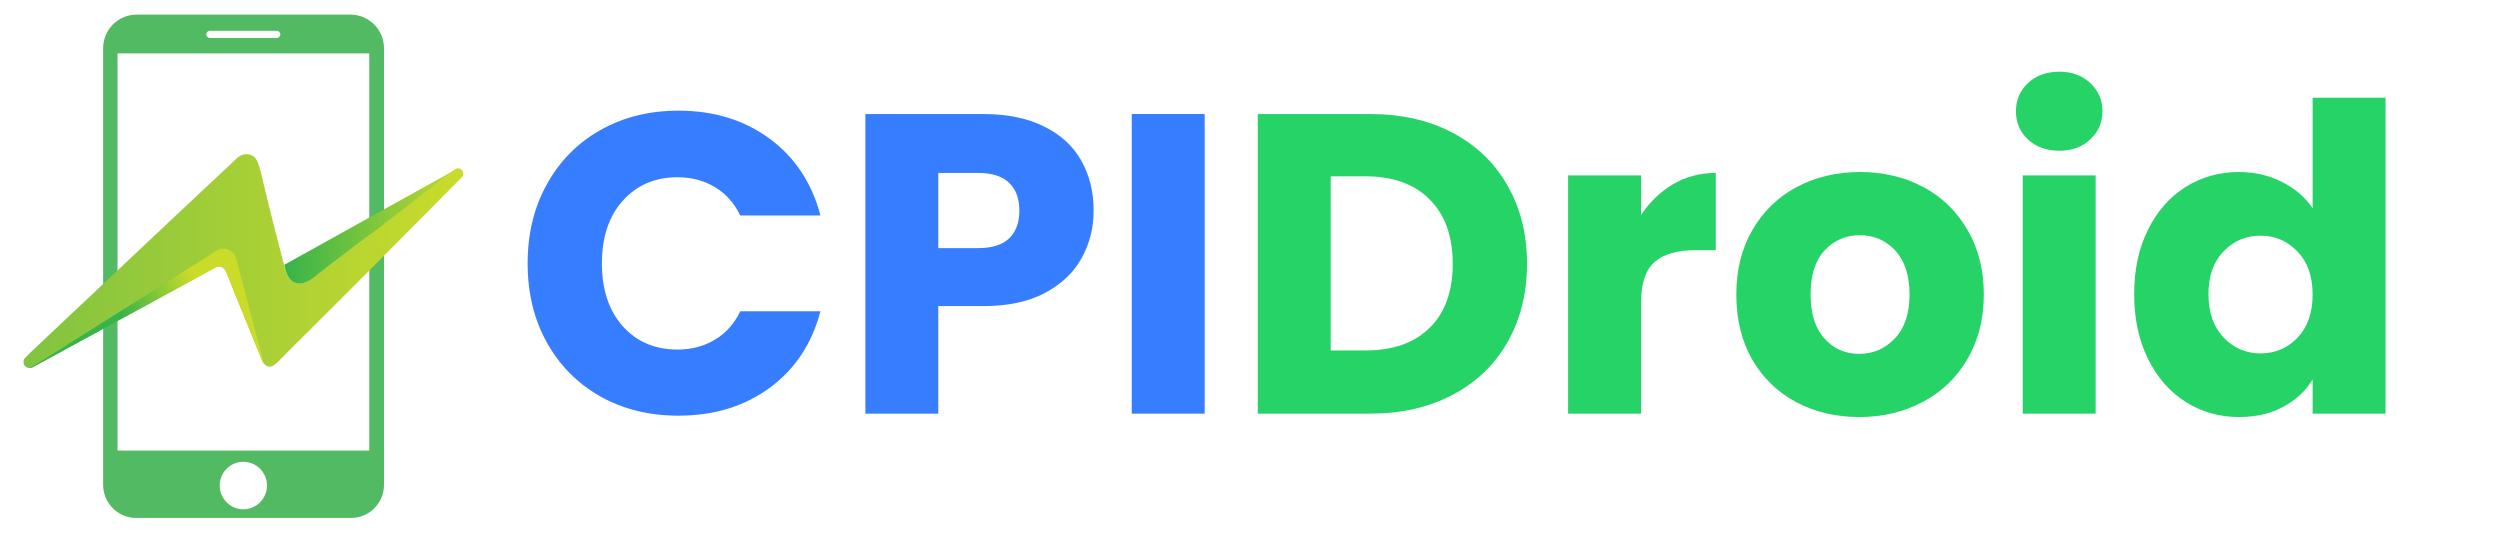
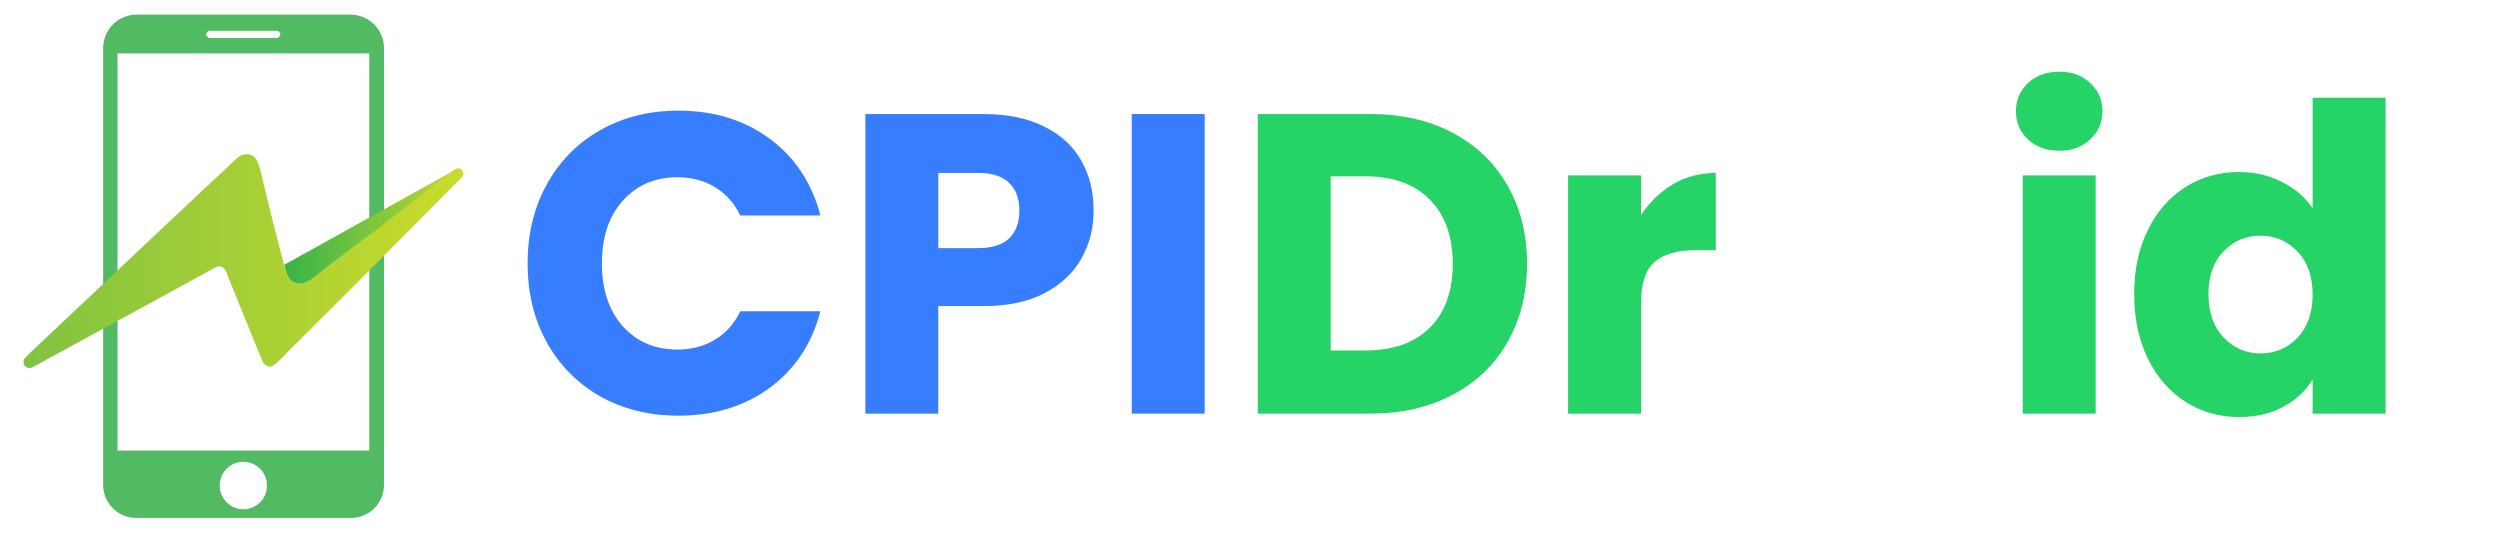
<svg xmlns="http://www.w3.org/2000/svg" width="230" zoomAndPan="magnify" viewBox="0 0 172.5 37.5" height="50" preserveAspectRatio="xMidYMid meet" version="1.0">
  <defs>
    <g />
    <clipPath id="409872fded">
      <path d="M 7 1 L 27 1 L 27 35.766 L 7 35.766 Z M 7 1 " clip-rule="nonzero" />
    </clipPath>
    <clipPath id="94ba04376e">
      <path d="M 1.629 10 L 31.973 10 L 31.973 26 L 1.629 26 Z M 1.629 10 " clip-rule="nonzero" />
    </clipPath>
    <clipPath id="fd9e97a697">
      <path d="M 31.855 12.242 L 25.148 19 C 25.148 19 20.402 23.75 19.836 24.301 C 19.266 24.859 18.941 25.305 18.617 25.297 C 18.43 25.297 18.293 25.184 18.219 25.098 C 18.16 25.035 18.133 24.984 18.133 24.984 C 18.133 24.984 15.84 19.371 15.664 18.898 C 15.496 18.371 15.137 18.305 14.891 18.441 C 14.648 18.566 12.918 19.52 12.918 19.52 L 2.234 25.348 C 2.184 25.375 2.133 25.387 2.078 25.395 C 2.062 25.395 2.051 25.395 2.035 25.395 C 1.812 25.395 1.621 25.211 1.621 24.98 C 1.621 24.895 1.637 24.816 1.684 24.754 C 1.727 24.688 2.219 24.211 2.219 24.211 L 11.996 14.996 L 16.27 10.992 C 16.27 10.992 16.664 10.527 17.211 10.66 C 17.762 10.801 17.852 11.227 18.266 13.004 C 18.582 14.352 19.266 16.992 19.594 18.258 C 19.594 18.266 19.602 18.277 19.602 18.285 C 19.602 18.285 19.695 18.891 19.969 19.23 C 20.242 19.57 20.824 19.781 21.695 19.074 C 22.879 18.121 26.539 15.398 26.539 15.398 L 31.301 11.754 L 31.383 11.691 C 31.445 11.641 31.523 11.613 31.609 11.613 C 31.805 11.613 31.961 11.77 31.961 11.965 C 31.973 12.086 31.926 12.18 31.855 12.242 Z M 31.855 12.242 " clip-rule="nonzero" />
    </clipPath>
    <linearGradient x1="-0" gradientTransform="matrix(0.07, 0, 0, 0.071, 1.628, 1.008)" y1="240.941" x2="431.7" gradientUnits="userSpaceOnUse" y2="240.941" id="e1d68934c3">
      <stop stop-opacity="1" stop-color="rgb(50.6%, 76.5%, 25.499%)" offset="0" />
      <stop stop-opacity="1" stop-color="rgb(50.713%, 76.537%, 25.465%)" offset="0.008" />
      <stop stop-opacity="1" stop-color="rgb(50.938%, 76.61%, 25.398%)" offset="0.016" />
      <stop stop-opacity="1" stop-color="rgb(51.166%, 76.683%, 25.331%)" offset="0.023" />
      <stop stop-opacity="1" stop-color="rgb(51.392%, 76.756%, 25.264%)" offset="0.031" />
      <stop stop-opacity="1" stop-color="rgb(51.619%, 76.83%, 25.197%)" offset="0.039" />
      <stop stop-opacity="1" stop-color="rgb(51.845%, 76.903%, 25.13%)" offset="0.047" />
      <stop stop-opacity="1" stop-color="rgb(52.072%, 76.976%, 25.063%)" offset="0.055" />
      <stop stop-opacity="1" stop-color="rgb(52.298%, 77.049%, 24.995%)" offset="0.062" />
      <stop stop-opacity="1" stop-color="rgb(52.525%, 77.124%, 24.928%)" offset="0.07" />
      <stop stop-opacity="1" stop-color="rgb(52.751%, 77.197%, 24.861%)" offset="0.078" />
      <stop stop-opacity="1" stop-color="rgb(52.979%, 77.271%, 24.794%)" offset="0.086" />
      <stop stop-opacity="1" stop-color="rgb(53.204%, 77.344%, 24.727%)" offset="0.094" />
      <stop stop-opacity="1" stop-color="rgb(53.432%, 77.417%, 24.66%)" offset="0.102" />
      <stop stop-opacity="1" stop-color="rgb(53.658%, 77.49%, 24.593%)" offset="0.109" />
      <stop stop-opacity="1" stop-color="rgb(53.883%, 77.563%, 24.525%)" offset="0.117" />
      <stop stop-opacity="1" stop-color="rgb(54.111%, 77.637%, 24.458%)" offset="0.125" />
      <stop stop-opacity="1" stop-color="rgb(54.337%, 77.711%, 24.391%)" offset="0.133" />
      <stop stop-opacity="1" stop-color="rgb(54.564%, 77.785%, 24.324%)" offset="0.141" />
      <stop stop-opacity="1" stop-color="rgb(54.79%, 77.858%, 24.257%)" offset="0.148" />
      <stop stop-opacity="1" stop-color="rgb(55.017%, 77.931%, 24.19%)" offset="0.156" />
      <stop stop-opacity="1" stop-color="rgb(55.243%, 78.004%, 24.121%)" offset="0.164" />
      <stop stop-opacity="1" stop-color="rgb(55.47%, 78.078%, 24.054%)" offset="0.172" />
      <stop stop-opacity="1" stop-color="rgb(55.696%, 78.151%, 23.987%)" offset="0.18" />
      <stop stop-opacity="1" stop-color="rgb(55.923%, 78.226%, 23.92%)" offset="0.188" />
      <stop stop-opacity="1" stop-color="rgb(56.149%, 78.299%, 23.853%)" offset="0.195" />
      <stop stop-opacity="1" stop-color="rgb(56.377%, 78.372%, 23.785%)" offset="0.203" />
      <stop stop-opacity="1" stop-color="rgb(56.602%, 78.445%, 23.718%)" offset="0.211" />
      <stop stop-opacity="1" stop-color="rgb(56.83%, 78.519%, 23.651%)" offset="0.219" />
      <stop stop-opacity="1" stop-color="rgb(57.056%, 78.592%, 23.584%)" offset="0.227" />
      <stop stop-opacity="1" stop-color="rgb(57.283%, 78.665%, 23.517%)" offset="0.234" />
      <stop stop-opacity="1" stop-color="rgb(57.509%, 78.738%, 23.45%)" offset="0.242" />
      <stop stop-opacity="1" stop-color="rgb(57.736%, 78.813%, 23.383%)" offset="0.25" />
      <stop stop-opacity="1" stop-color="rgb(57.962%, 78.886%, 23.315%)" offset="0.258" />
      <stop stop-opacity="1" stop-color="rgb(58.189%, 78.96%, 23.248%)" offset="0.266" />
      <stop stop-opacity="1" stop-color="rgb(58.415%, 79.033%, 23.181%)" offset="0.273" />
      <stop stop-opacity="1" stop-color="rgb(58.643%, 79.106%, 23.114%)" offset="0.281" />
      <stop stop-opacity="1" stop-color="rgb(58.868%, 79.179%, 23.047%)" offset="0.289" />
      <stop stop-opacity="1" stop-color="rgb(59.096%, 79.253%, 22.98%)" offset="0.297" />
      <stop stop-opacity="1" stop-color="rgb(59.322%, 79.326%, 22.913%)" offset="0.305" />
      <stop stop-opacity="1" stop-color="rgb(59.549%, 79.401%, 22.845%)" offset="0.312" />
      <stop stop-opacity="1" stop-color="rgb(59.775%, 79.474%, 22.778%)" offset="0.32" />
      <stop stop-opacity="1" stop-color="rgb(60.002%, 79.547%, 22.711%)" offset="0.328" />
      <stop stop-opacity="1" stop-color="rgb(60.228%, 79.62%, 22.644%)" offset="0.336" />
      <stop stop-opacity="1" stop-color="rgb(60.455%, 79.694%, 22.577%)" offset="0.344" />
      <stop stop-opacity="1" stop-color="rgb(60.681%, 79.767%, 22.51%)" offset="0.352" />
      <stop stop-opacity="1" stop-color="rgb(60.907%, 79.84%, 22.443%)" offset="0.359" />
      <stop stop-opacity="1" stop-color="rgb(61.134%, 79.913%, 22.375%)" offset="0.367" />
      <stop stop-opacity="1" stop-color="rgb(61.36%, 79.988%, 22.308%)" offset="0.375" />
      <stop stop-opacity="1" stop-color="rgb(61.588%, 80.061%, 22.241%)" offset="0.383" />
      <stop stop-opacity="1" stop-color="rgb(61.813%, 80.135%, 22.174%)" offset="0.391" />
      <stop stop-opacity="1" stop-color="rgb(62.041%, 80.208%, 22.105%)" offset="0.398" />
      <stop stop-opacity="1" stop-color="rgb(62.267%, 80.281%, 22.038%)" offset="0.406" />
      <stop stop-opacity="1" stop-color="rgb(62.494%, 80.354%, 21.971%)" offset="0.414" />
      <stop stop-opacity="1" stop-color="rgb(62.72%, 80.428%, 21.904%)" offset="0.422" />
      <stop stop-opacity="1" stop-color="rgb(62.947%, 80.502%, 21.837%)" offset="0.43" />
      <stop stop-opacity="1" stop-color="rgb(63.173%, 80.576%, 21.77%)" offset="0.438" />
      <stop stop-opacity="1" stop-color="rgb(63.4%, 80.649%, 21.703%)" offset="0.445" />
      <stop stop-opacity="1" stop-color="rgb(63.626%, 80.722%, 21.635%)" offset="0.453" />
      <stop stop-opacity="1" stop-color="rgb(63.853%, 80.795%, 21.568%)" offset="0.461" />
      <stop stop-opacity="1" stop-color="rgb(64.079%, 80.869%, 21.501%)" offset="0.469" />
      <stop stop-opacity="1" stop-color="rgb(64.307%, 80.942%, 21.434%)" offset="0.477" />
      <stop stop-opacity="1" stop-color="rgb(64.532%, 81.015%, 21.367%)" offset="0.484" />
      <stop stop-opacity="1" stop-color="rgb(64.76%, 81.09%, 21.3%)" offset="0.492" />
      <stop stop-opacity="1" stop-color="rgb(64.986%, 81.163%, 21.233%)" offset="0.5" />
      <stop stop-opacity="1" stop-color="rgb(65.213%, 81.236%, 21.165%)" offset="0.508" />
      <stop stop-opacity="1" stop-color="rgb(65.439%, 81.31%, 21.098%)" offset="0.516" />
      <stop stop-opacity="1" stop-color="rgb(65.666%, 81.383%, 21.031%)" offset="0.523" />
      <stop stop-opacity="1" stop-color="rgb(65.892%, 81.456%, 20.964%)" offset="0.531" />
      <stop stop-opacity="1" stop-color="rgb(66.119%, 81.529%, 20.897%)" offset="0.539" />
      <stop stop-opacity="1" stop-color="rgb(66.345%, 81.602%, 20.83%)" offset="0.547" />
      <stop stop-opacity="1" stop-color="rgb(66.573%, 81.677%, 20.763%)" offset="0.555" />
      <stop stop-opacity="1" stop-color="rgb(66.798%, 81.75%, 20.695%)" offset="0.562" />
      <stop stop-opacity="1" stop-color="rgb(67.026%, 81.824%, 20.628%)" offset="0.57" />
      <stop stop-opacity="1" stop-color="rgb(67.252%, 81.897%, 20.561%)" offset="0.578" />
      <stop stop-opacity="1" stop-color="rgb(67.477%, 81.97%, 20.494%)" offset="0.586" />
      <stop stop-opacity="1" stop-color="rgb(67.705%, 82.043%, 20.427%)" offset="0.594" />
      <stop stop-opacity="1" stop-color="rgb(67.931%, 82.117%, 20.36%)" offset="0.602" />
      <stop stop-opacity="1" stop-color="rgb(68.158%, 82.19%, 20.293%)" offset="0.609" />
      <stop stop-opacity="1" stop-color="rgb(68.384%, 82.265%, 20.226%)" offset="0.617" />
      <stop stop-opacity="1" stop-color="rgb(68.611%, 82.338%, 20.158%)" offset="0.625" />
      <stop stop-opacity="1" stop-color="rgb(68.837%, 82.411%, 20.091%)" offset="0.633" />
      <stop stop-opacity="1" stop-color="rgb(69.064%, 82.484%, 20.023%)" offset="0.641" />
      <stop stop-opacity="1" stop-color="rgb(69.29%, 82.558%, 19.955%)" offset="0.648" />
      <stop stop-opacity="1" stop-color="rgb(69.518%, 82.631%, 19.888%)" offset="0.656" />
      <stop stop-opacity="1" stop-color="rgb(69.743%, 82.704%, 19.821%)" offset="0.664" />
      <stop stop-opacity="1" stop-color="rgb(69.971%, 82.779%, 19.754%)" offset="0.672" />
      <stop stop-opacity="1" stop-color="rgb(70.197%, 82.852%, 19.687%)" offset="0.68" />
      <stop stop-opacity="1" stop-color="rgb(70.424%, 82.925%, 19.62%)" offset="0.688" />
      <stop stop-opacity="1" stop-color="rgb(70.65%, 82.999%, 19.553%)" offset="0.695" />
      <stop stop-opacity="1" stop-color="rgb(70.877%, 83.072%, 19.485%)" offset="0.703" />
      <stop stop-opacity="1" stop-color="rgb(71.103%, 83.145%, 19.418%)" offset="0.711" />
      <stop stop-opacity="1" stop-color="rgb(71.33%, 83.218%, 19.351%)" offset="0.719" />
      <stop stop-opacity="1" stop-color="rgb(71.556%, 83.292%, 19.284%)" offset="0.727" />
      <stop stop-opacity="1" stop-color="rgb(71.783%, 83.366%, 19.217%)" offset="0.734" />
      <stop stop-opacity="1" stop-color="rgb(72.009%, 83.44%, 19.15%)" offset="0.742" />
      <stop stop-opacity="1" stop-color="rgb(72.237%, 83.513%, 19.083%)" offset="0.75" />
      <stop stop-opacity="1" stop-color="rgb(72.462%, 83.586%, 19.016%)" offset="0.758" />
      <stop stop-opacity="1" stop-color="rgb(72.69%, 83.659%, 18.948%)" offset="0.766" />
      <stop stop-opacity="1" stop-color="rgb(72.916%, 83.733%, 18.881%)" offset="0.773" />
      <stop stop-opacity="1" stop-color="rgb(73.143%, 83.806%, 18.814%)" offset="0.781" />
      <stop stop-opacity="1" stop-color="rgb(73.369%, 83.879%, 18.747%)" offset="0.789" />
      <stop stop-opacity="1" stop-color="rgb(73.596%, 83.954%, 18.68%)" offset="0.797" />
      <stop stop-opacity="1" stop-color="rgb(73.822%, 84.027%, 18.613%)" offset="0.805" />
      <stop stop-opacity="1" stop-color="rgb(74.049%, 84.1%, 18.546%)" offset="0.812" />
      <stop stop-opacity="1" stop-color="rgb(74.275%, 84.174%, 18.478%)" offset="0.82" />
      <stop stop-opacity="1" stop-color="rgb(74.501%, 84.247%, 18.411%)" offset="0.828" />
      <stop stop-opacity="1" stop-color="rgb(74.728%, 84.32%, 18.344%)" offset="0.836" />
      <stop stop-opacity="1" stop-color="rgb(74.954%, 84.393%, 18.277%)" offset="0.844" />
      <stop stop-opacity="1" stop-color="rgb(75.182%, 84.467%, 18.21%)" offset="0.852" />
      <stop stop-opacity="1" stop-color="rgb(75.407%, 84.541%, 18.143%)" offset="0.859" />
      <stop stop-opacity="1" stop-color="rgb(75.635%, 84.615%, 18.076%)" offset="0.867" />
      <stop stop-opacity="1" stop-color="rgb(75.861%, 84.688%, 18.007%)" offset="0.875" />
      <stop stop-opacity="1" stop-color="rgb(76.088%, 84.761%, 17.94%)" offset="0.883" />
      <stop stop-opacity="1" stop-color="rgb(76.314%, 84.834%, 17.873%)" offset="0.891" />
      <stop stop-opacity="1" stop-color="rgb(76.541%, 84.908%, 17.805%)" offset="0.898" />
      <stop stop-opacity="1" stop-color="rgb(76.767%, 84.981%, 17.738%)" offset="0.906" />
      <stop stop-opacity="1" stop-color="rgb(76.994%, 85.056%, 17.671%)" offset="0.914" />
      <stop stop-opacity="1" stop-color="rgb(77.22%, 85.129%, 17.604%)" offset="0.922" />
      <stop stop-opacity="1" stop-color="rgb(77.448%, 85.202%, 17.537%)" offset="0.93" />
      <stop stop-opacity="1" stop-color="rgb(77.673%, 85.275%, 17.47%)" offset="0.938" />
      <stop stop-opacity="1" stop-color="rgb(77.901%, 85.349%, 17.403%)" offset="0.945" />
      <stop stop-opacity="1" stop-color="rgb(78.127%, 85.422%, 17.336%)" offset="0.953" />
      <stop stop-opacity="1" stop-color="rgb(78.354%, 85.495%, 17.268%)" offset="0.961" />
      <stop stop-opacity="1" stop-color="rgb(78.58%, 85.568%, 17.201%)" offset="0.969" />
      <stop stop-opacity="1" stop-color="rgb(78.807%, 85.643%, 17.134%)" offset="0.977" />
      <stop stop-opacity="1" stop-color="rgb(79.033%, 85.716%, 17.067%)" offset="0.984" />
      <stop stop-opacity="1" stop-color="rgb(79.26%, 85.789%, 17%)" offset="0.992" />
      <stop stop-opacity="1" stop-color="rgb(79.486%, 85.863%, 16.933%)" offset="1" />
    </linearGradient>
    <clipPath id="d5bab31e44">
      <path d="M 19 11 L 31.973 11 L 31.973 20 L 19 20 Z M 19 11 " clip-rule="nonzero" />
    </clipPath>
    <clipPath id="18cf12af93">
      <path d="M 31.312 11.77 L 26.562 15.41 C 26.562 15.41 22.898 18.129 21.719 19.09 C 20.848 19.797 20.262 19.578 19.988 19.246 C 19.715 18.914 19.625 18.301 19.625 18.301 C 19.625 18.293 19.617 18.277 19.617 18.27 Z M 31.312 11.77 " clip-rule="nonzero" />
    </clipPath>
    <linearGradient x1="255.9" gradientTransform="matrix(0.07, 0, 0, 0.071, 1.628, 1.008)" y1="207.495" x2="422.3" gradientUnits="userSpaceOnUse" y2="207.495" id="6817302ade">
      <stop stop-opacity="1" stop-color="rgb(21.243%, 70.212%, 28.99%)" offset="0" />
      <stop stop-opacity="1" stop-color="rgb(21.451%, 70.267%, 28.951%)" offset="0.004" />
      <stop stop-opacity="1" stop-color="rgb(21.66%, 70.322%, 28.911%)" offset="0.008" />
      <stop stop-opacity="1" stop-color="rgb(21.867%, 70.377%, 28.871%)" offset="0.012" />
      <stop stop-opacity="1" stop-color="rgb(22.076%, 70.432%, 28.831%)" offset="0.016" />
      <stop stop-opacity="1" stop-color="rgb(22.284%, 70.486%, 28.792%)" offset="0.02" />
      <stop stop-opacity="1" stop-color="rgb(22.491%, 70.541%, 28.752%)" offset="0.023" />
      <stop stop-opacity="1" stop-color="rgb(22.699%, 70.596%, 28.712%)" offset="0.027" />
      <stop stop-opacity="1" stop-color="rgb(22.908%, 70.651%, 28.673%)" offset="0.031" />
      <stop stop-opacity="1" stop-color="rgb(23.116%, 70.706%, 28.632%)" offset="0.035" />
      <stop stop-opacity="1" stop-color="rgb(23.325%, 70.761%, 28.592%)" offset="0.039" />
      <stop stop-opacity="1" stop-color="rgb(23.532%, 70.816%, 28.552%)" offset="0.043" />
      <stop stop-opacity="1" stop-color="rgb(23.74%, 70.871%, 28.513%)" offset="0.047" />
      <stop stop-opacity="1" stop-color="rgb(23.947%, 70.926%, 28.473%)" offset="0.051" />
      <stop stop-opacity="1" stop-color="rgb(24.156%, 70.981%, 28.433%)" offset="0.055" />
      <stop stop-opacity="1" stop-color="rgb(24.364%, 71.036%, 28.394%)" offset="0.059" />
      <stop stop-opacity="1" stop-color="rgb(24.573%, 71.092%, 28.354%)" offset="0.062" />
      <stop stop-opacity="1" stop-color="rgb(24.78%, 71.147%, 28.314%)" offset="0.066" />
      <stop stop-opacity="1" stop-color="rgb(24.988%, 71.202%, 28.275%)" offset="0.07" />
      <stop stop-opacity="1" stop-color="rgb(25.195%, 71.257%, 28.235%)" offset="0.074" />
      <stop stop-opacity="1" stop-color="rgb(25.404%, 71.312%, 28.195%)" offset="0.078" />
      <stop stop-opacity="1" stop-color="rgb(25.612%, 71.367%, 28.154%)" offset="0.082" />
      <stop stop-opacity="1" stop-color="rgb(25.821%, 71.422%, 28.114%)" offset="0.086" />
      <stop stop-opacity="1" stop-color="rgb(26.028%, 71.477%, 28.075%)" offset="0.09" />
      <stop stop-opacity="1" stop-color="rgb(26.236%, 71.532%, 28.035%)" offset="0.094" />
      <stop stop-opacity="1" stop-color="rgb(26.443%, 71.587%, 27.995%)" offset="0.098" />
      <stop stop-opacity="1" stop-color="rgb(26.653%, 71.642%, 27.956%)" offset="0.102" />
      <stop stop-opacity="1" stop-color="rgb(26.86%, 71.696%, 27.916%)" offset="0.105" />
      <stop stop-opacity="1" stop-color="rgb(27.069%, 71.751%, 27.876%)" offset="0.109" />
      <stop stop-opacity="1" stop-color="rgb(27.277%, 71.806%, 27.837%)" offset="0.113" />
      <stop stop-opacity="1" stop-color="rgb(27.484%, 71.861%, 27.797%)" offset="0.117" />
      <stop stop-opacity="1" stop-color="rgb(27.692%, 71.916%, 27.756%)" offset="0.121" />
      <stop stop-opacity="1" stop-color="rgb(27.901%, 71.973%, 27.716%)" offset="0.125" />
      <stop stop-opacity="1" stop-color="rgb(28.108%, 72.028%, 27.676%)" offset="0.129" />
      <stop stop-opacity="1" stop-color="rgb(28.317%, 72.083%, 27.637%)" offset="0.133" />
      <stop stop-opacity="1" stop-color="rgb(28.525%, 72.137%, 27.597%)" offset="0.137" />
      <stop stop-opacity="1" stop-color="rgb(28.732%, 72.192%, 27.557%)" offset="0.141" />
      <stop stop-opacity="1" stop-color="rgb(28.94%, 72.247%, 27.518%)" offset="0.145" />
      <stop stop-opacity="1" stop-color="rgb(29.149%, 72.302%, 27.478%)" offset="0.148" />
      <stop stop-opacity="1" stop-color="rgb(29.356%, 72.357%, 27.438%)" offset="0.152" />
      <stop stop-opacity="1" stop-color="rgb(29.564%, 72.412%, 27.399%)" offset="0.156" />
      <stop stop-opacity="1" stop-color="rgb(29.771%, 72.467%, 27.359%)" offset="0.16" />
      <stop stop-opacity="1" stop-color="rgb(29.98%, 72.522%, 27.319%)" offset="0.164" />
      <stop stop-opacity="1" stop-color="rgb(30.188%, 72.577%, 27.278%)" offset="0.168" />
      <stop stop-opacity="1" stop-color="rgb(30.397%, 72.632%, 27.238%)" offset="0.172" />
      <stop stop-opacity="1" stop-color="rgb(30.605%, 72.687%, 27.199%)" offset="0.176" />
      <stop stop-opacity="1" stop-color="rgb(30.812%, 72.742%, 27.159%)" offset="0.18" />
      <stop stop-opacity="1" stop-color="rgb(31.02%, 72.797%, 27.119%)" offset="0.184" />
      <stop stop-opacity="1" stop-color="rgb(31.229%, 72.853%, 27.08%)" offset="0.188" />
      <stop stop-opacity="1" stop-color="rgb(31.436%, 72.908%, 27.04%)" offset="0.191" />
      <stop stop-opacity="1" stop-color="rgb(31.645%, 72.963%, 27%)" offset="0.195" />
      <stop stop-opacity="1" stop-color="rgb(31.853%, 73.018%, 26.961%)" offset="0.199" />
      <stop stop-opacity="1" stop-color="rgb(32.06%, 73.073%, 26.921%)" offset="0.203" />
      <stop stop-opacity="1" stop-color="rgb(32.268%, 73.128%, 26.881%)" offset="0.207" />
      <stop stop-opacity="1" stop-color="rgb(32.477%, 73.183%, 26.842%)" offset="0.211" />
      <stop stop-opacity="1" stop-color="rgb(32.684%, 73.238%, 26.801%)" offset="0.215" />
      <stop stop-opacity="1" stop-color="rgb(32.893%, 73.293%, 26.761%)" offset="0.219" />
      <stop stop-opacity="1" stop-color="rgb(33.101%, 73.347%, 26.721%)" offset="0.223" />
      <stop stop-opacity="1" stop-color="rgb(33.308%, 73.402%, 26.682%)" offset="0.227" />
      <stop stop-opacity="1" stop-color="rgb(33.516%, 73.457%, 26.642%)" offset="0.23" />
      <stop stop-opacity="1" stop-color="rgb(33.725%, 73.512%, 26.602%)" offset="0.234" />
      <stop stop-opacity="1" stop-color="rgb(33.932%, 73.567%, 26.562%)" offset="0.238" />
      <stop stop-opacity="1" stop-color="rgb(34.142%, 73.622%, 26.523%)" offset="0.242" />
      <stop stop-opacity="1" stop-color="rgb(34.349%, 73.677%, 26.483%)" offset="0.246" />
      <stop stop-opacity="1" stop-color="rgb(34.557%, 73.734%, 26.443%)" offset="0.25" />
      <stop stop-opacity="1" stop-color="rgb(34.764%, 73.788%, 26.402%)" offset="0.254" />
      <stop stop-opacity="1" stop-color="rgb(34.973%, 73.843%, 26.363%)" offset="0.258" />
      <stop stop-opacity="1" stop-color="rgb(35.181%, 73.898%, 26.323%)" offset="0.262" />
      <stop stop-opacity="1" stop-color="rgb(35.39%, 73.953%, 26.283%)" offset="0.266" />
      <stop stop-opacity="1" stop-color="rgb(35.597%, 74.008%, 26.244%)" offset="0.27" />
      <stop stop-opacity="1" stop-color="rgb(35.805%, 74.063%, 26.204%)" offset="0.273" />
      <stop stop-opacity="1" stop-color="rgb(36.012%, 74.118%, 26.164%)" offset="0.277" />
      <stop stop-opacity="1" stop-color="rgb(36.221%, 74.173%, 26.125%)" offset="0.281" />
      <stop stop-opacity="1" stop-color="rgb(36.429%, 74.228%, 26.085%)" offset="0.285" />
      <stop stop-opacity="1" stop-color="rgb(36.638%, 74.283%, 26.045%)" offset="0.289" />
      <stop stop-opacity="1" stop-color="rgb(36.845%, 74.338%, 26.006%)" offset="0.293" />
      <stop stop-opacity="1" stop-color="rgb(37.053%, 74.393%, 25.966%)" offset="0.297" />
      <stop stop-opacity="1" stop-color="rgb(37.26%, 74.448%, 25.925%)" offset="0.301" />
      <stop stop-opacity="1" stop-color="rgb(37.469%, 74.503%, 25.885%)" offset="0.305" />
      <stop stop-opacity="1" stop-color="rgb(37.677%, 74.557%, 25.845%)" offset="0.309" />
      <stop stop-opacity="1" stop-color="rgb(37.885%, 74.614%, 25.806%)" offset="0.312" />
      <stop stop-opacity="1" stop-color="rgb(38.092%, 74.669%, 25.766%)" offset="0.316" />
      <stop stop-opacity="1" stop-color="rgb(38.301%, 74.724%, 25.726%)" offset="0.32" />
      <stop stop-opacity="1" stop-color="rgb(38.509%, 74.779%, 25.687%)" offset="0.324" />
      <stop stop-opacity="1" stop-color="rgb(38.718%, 74.834%, 25.647%)" offset="0.328" />
      <stop stop-opacity="1" stop-color="rgb(38.925%, 74.889%, 25.607%)" offset="0.332" />
      <stop stop-opacity="1" stop-color="rgb(39.133%, 74.944%, 25.568%)" offset="0.336" />
      <stop stop-opacity="1" stop-color="rgb(39.34%, 74.998%, 25.528%)" offset="0.34" />
      <stop stop-opacity="1" stop-color="rgb(39.549%, 75.053%, 25.488%)" offset="0.344" />
      <stop stop-opacity="1" stop-color="rgb(39.757%, 75.108%, 25.447%)" offset="0.348" />
      <stop stop-opacity="1" stop-color="rgb(39.966%, 75.163%, 25.407%)" offset="0.352" />
      <stop stop-opacity="1" stop-color="rgb(40.173%, 75.218%, 25.368%)" offset="0.355" />
      <stop stop-opacity="1" stop-color="rgb(40.381%, 75.273%, 25.328%)" offset="0.359" />
      <stop stop-opacity="1" stop-color="rgb(40.588%, 75.328%, 25.288%)" offset="0.363" />
      <stop stop-opacity="1" stop-color="rgb(40.797%, 75.385%, 25.249%)" offset="0.367" />
      <stop stop-opacity="1" stop-color="rgb(41.005%, 75.439%, 25.209%)" offset="0.371" />
      <stop stop-opacity="1" stop-color="rgb(41.214%, 75.494%, 25.169%)" offset="0.375" />
      <stop stop-opacity="1" stop-color="rgb(41.422%, 75.549%, 25.13%)" offset="0.379" />
      <stop stop-opacity="1" stop-color="rgb(41.629%, 75.604%, 25.09%)" offset="0.383" />
      <stop stop-opacity="1" stop-color="rgb(41.837%, 75.659%, 25.049%)" offset="0.387" />
      <stop stop-opacity="1" stop-color="rgb(42.046%, 75.714%, 25.009%)" offset="0.391" />
      <stop stop-opacity="1" stop-color="rgb(42.253%, 75.769%, 24.969%)" offset="0.395" />
      <stop stop-opacity="1" stop-color="rgb(42.462%, 75.824%, 24.93%)" offset="0.398" />
      <stop stop-opacity="1" stop-color="rgb(42.67%, 75.879%, 24.89%)" offset="0.402" />
      <stop stop-opacity="1" stop-color="rgb(42.877%, 75.934%, 24.85%)" offset="0.406" />
      <stop stop-opacity="1" stop-color="rgb(43.085%, 75.989%, 24.811%)" offset="0.41" />
      <stop stop-opacity="1" stop-color="rgb(43.294%, 76.044%, 24.771%)" offset="0.414" />
      <stop stop-opacity="1" stop-color="rgb(43.501%, 76.099%, 24.731%)" offset="0.418" />
      <stop stop-opacity="1" stop-color="rgb(43.71%, 76.154%, 24.692%)" offset="0.422" />
      <stop stop-opacity="1" stop-color="rgb(43.918%, 76.208%, 24.652%)" offset="0.426" />
      <stop stop-opacity="1" stop-color="rgb(44.125%, 76.265%, 24.612%)" offset="0.43" />
      <stop stop-opacity="1" stop-color="rgb(44.333%, 76.32%, 24.571%)" offset="0.434" />
      <stop stop-opacity="1" stop-color="rgb(44.542%, 76.375%, 24.532%)" offset="0.438" />
      <stop stop-opacity="1" stop-color="rgb(44.749%, 76.43%, 24.492%)" offset="0.441" />
      <stop stop-opacity="1" stop-color="rgb(44.958%, 76.485%, 24.452%)" offset="0.445" />
      <stop stop-opacity="1" stop-color="rgb(45.166%, 76.54%, 24.413%)" offset="0.449" />
      <stop stop-opacity="1" stop-color="rgb(45.374%, 76.595%, 24.373%)" offset="0.453" />
      <stop stop-opacity="1" stop-color="rgb(45.581%, 76.649%, 24.333%)" offset="0.457" />
      <stop stop-opacity="1" stop-color="rgb(45.79%, 76.704%, 24.294%)" offset="0.461" />
      <stop stop-opacity="1" stop-color="rgb(45.998%, 76.759%, 24.254%)" offset="0.465" />
      <stop stop-opacity="1" stop-color="rgb(46.207%, 76.814%, 24.214%)" offset="0.469" />
      <stop stop-opacity="1" stop-color="rgb(46.414%, 76.869%, 24.174%)" offset="0.473" />
      <stop stop-opacity="1" stop-color="rgb(46.622%, 76.924%, 24.135%)" offset="0.477" />
      <stop stop-opacity="1" stop-color="rgb(46.829%, 76.979%, 24.094%)" offset="0.48" />
      <stop stop-opacity="1" stop-color="rgb(47.038%, 77.034%, 24.054%)" offset="0.484" />
      <stop stop-opacity="1" stop-color="rgb(47.246%, 77.089%, 24.014%)" offset="0.488" />
      <stop stop-opacity="1" stop-color="rgb(47.453%, 77.145%, 23.975%)" offset="0.492" />
      <stop stop-opacity="1" stop-color="rgb(47.661%, 77.2%, 23.935%)" offset="0.496" />
      <stop stop-opacity="1" stop-color="rgb(47.87%, 77.255%, 23.895%)" offset="0.5" />
      <stop stop-opacity="1" stop-color="rgb(48.077%, 77.31%, 23.856%)" offset="0.504" />
      <stop stop-opacity="1" stop-color="rgb(48.286%, 77.365%, 23.816%)" offset="0.508" />
      <stop stop-opacity="1" stop-color="rgb(48.494%, 77.42%, 23.776%)" offset="0.512" />
      <stop stop-opacity="1" stop-color="rgb(48.701%, 77.475%, 23.737%)" offset="0.516" />
      <stop stop-opacity="1" stop-color="rgb(48.909%, 77.53%, 23.695%)" offset="0.52" />
      <stop stop-opacity="1" stop-color="rgb(49.118%, 77.585%, 23.656%)" offset="0.523" />
      <stop stop-opacity="1" stop-color="rgb(49.326%, 77.64%, 23.616%)" offset="0.527" />
      <stop stop-opacity="1" stop-color="rgb(49.535%, 77.695%, 23.576%)" offset="0.531" />
      <stop stop-opacity="1" stop-color="rgb(49.742%, 77.75%, 23.537%)" offset="0.535" />
      <stop stop-opacity="1" stop-color="rgb(49.95%, 77.805%, 23.497%)" offset="0.539" />
      <stop stop-opacity="1" stop-color="rgb(50.157%, 77.859%, 23.457%)" offset="0.543" />
      <stop stop-opacity="1" stop-color="rgb(50.366%, 77.914%, 23.418%)" offset="0.547" />
      <stop stop-opacity="1" stop-color="rgb(50.574%, 77.969%, 23.378%)" offset="0.551" />
      <stop stop-opacity="1" stop-color="rgb(50.783%, 78.026%, 23.338%)" offset="0.555" />
      <stop stop-opacity="1" stop-color="rgb(50.99%, 78.081%, 23.299%)" offset="0.559" />
      <stop stop-opacity="1" stop-color="rgb(51.198%, 78.136%, 23.259%)" offset="0.562" />
      <stop stop-opacity="1" stop-color="rgb(51.405%, 78.191%, 23.218%)" offset="0.566" />
      <stop stop-opacity="1" stop-color="rgb(51.614%, 78.246%, 23.178%)" offset="0.57" />
      <stop stop-opacity="1" stop-color="rgb(51.822%, 78.3%, 23.138%)" offset="0.574" />
      <stop stop-opacity="1" stop-color="rgb(52.031%, 78.355%, 23.099%)" offset="0.578" />
      <stop stop-opacity="1" stop-color="rgb(52.238%, 78.41%, 23.059%)" offset="0.582" />
      <stop stop-opacity="1" stop-color="rgb(52.446%, 78.465%, 23.019%)" offset="0.586" />
      <stop stop-opacity="1" stop-color="rgb(52.654%, 78.52%, 22.98%)" offset="0.59" />
      <stop stop-opacity="1" stop-color="rgb(52.863%, 78.575%, 22.94%)" offset="0.594" />
      <stop stop-opacity="1" stop-color="rgb(53.07%, 78.63%, 22.9%)" offset="0.598" />
      <stop stop-opacity="1" stop-color="rgb(53.279%, 78.685%, 22.861%)" offset="0.602" />
      <stop stop-opacity="1" stop-color="rgb(53.487%, 78.74%, 22.821%)" offset="0.605" />
      <stop stop-opacity="1" stop-color="rgb(53.694%, 78.795%, 22.781%)" offset="0.609" />
      <stop stop-opacity="1" stop-color="rgb(53.902%, 78.85%, 22.74%)" offset="0.613" />
      <stop stop-opacity="1" stop-color="rgb(54.111%, 78.906%, 22.701%)" offset="0.617" />
      <stop stop-opacity="1" stop-color="rgb(54.318%, 78.961%, 22.661%)" offset="0.621" />
      <stop stop-opacity="1" stop-color="rgb(54.527%, 79.016%, 22.621%)" offset="0.625" />
      <stop stop-opacity="1" stop-color="rgb(54.735%, 79.071%, 22.581%)" offset="0.629" />
      <stop stop-opacity="1" stop-color="rgb(54.942%, 79.126%, 22.542%)" offset="0.633" />
      <stop stop-opacity="1" stop-color="rgb(55.15%, 79.181%, 22.502%)" offset="0.637" />
      <stop stop-opacity="1" stop-color="rgb(55.359%, 79.236%, 22.462%)" offset="0.641" />
      <stop stop-opacity="1" stop-color="rgb(55.566%, 79.291%, 22.423%)" offset="0.645" />
      <stop stop-opacity="1" stop-color="rgb(55.774%, 79.346%, 22.383%)" offset="0.648" />
      <stop stop-opacity="1" stop-color="rgb(55.981%, 79.401%, 22.342%)" offset="0.652" />
      <stop stop-opacity="1" stop-color="rgb(56.19%, 79.456%, 22.302%)" offset="0.656" />
      <stop stop-opacity="1" stop-color="rgb(56.398%, 79.51%, 22.263%)" offset="0.66" />
      <stop stop-opacity="1" stop-color="rgb(56.607%, 79.565%, 22.223%)" offset="0.664" />
      <stop stop-opacity="1" stop-color="rgb(56.815%, 79.62%, 22.183%)" offset="0.668" />
      <stop stop-opacity="1" stop-color="rgb(57.022%, 79.675%, 22.144%)" offset="0.672" />
      <stop stop-opacity="1" stop-color="rgb(57.23%, 79.73%, 22.104%)" offset="0.676" />
      <stop stop-opacity="1" stop-color="rgb(57.439%, 79.787%, 22.064%)" offset="0.68" />
      <stop stop-opacity="1" stop-color="rgb(57.646%, 79.842%, 22.025%)" offset="0.684" />
      <stop stop-opacity="1" stop-color="rgb(57.855%, 79.897%, 21.985%)" offset="0.688" />
      <stop stop-opacity="1" stop-color="rgb(58.063%, 79.951%, 21.945%)" offset="0.691" />
      <stop stop-opacity="1" stop-color="rgb(58.27%, 80.006%, 21.906%)" offset="0.695" />
      <stop stop-opacity="1" stop-color="rgb(58.478%, 80.061%, 21.864%)" offset="0.699" />
      <stop stop-opacity="1" stop-color="rgb(58.687%, 80.116%, 21.825%)" offset="0.703" />
      <stop stop-opacity="1" stop-color="rgb(58.894%, 80.171%, 21.785%)" offset="0.707" />
      <stop stop-opacity="1" stop-color="rgb(59.103%, 80.226%, 21.745%)" offset="0.711" />
      <stop stop-opacity="1" stop-color="rgb(59.311%, 80.281%, 21.706%)" offset="0.715" />
      <stop stop-opacity="1" stop-color="rgb(59.518%, 80.336%, 21.666%)" offset="0.719" />
      <stop stop-opacity="1" stop-color="rgb(59.726%, 80.391%, 21.626%)" offset="0.723" />
      <stop stop-opacity="1" stop-color="rgb(59.935%, 80.446%, 21.587%)" offset="0.727" />
      <stop stop-opacity="1" stop-color="rgb(60.143%, 80.501%, 21.547%)" offset="0.73" />
      <stop stop-opacity="1" stop-color="rgb(60.352%, 80.556%, 21.507%)" offset="0.734" />
      <stop stop-opacity="1" stop-color="rgb(60.559%, 80.611%, 21.468%)" offset="0.738" />
      <stop stop-opacity="1" stop-color="rgb(60.767%, 80.667%, 21.428%)" offset="0.742" />
      <stop stop-opacity="1" stop-color="rgb(60.974%, 80.722%, 21.387%)" offset="0.746" />
      <stop stop-opacity="1" stop-color="rgb(61.183%, 80.777%, 21.347%)" offset="0.75" />
      <stop stop-opacity="1" stop-color="rgb(61.391%, 80.832%, 21.307%)" offset="0.754" />
      <stop stop-opacity="1" stop-color="rgb(61.6%, 80.887%, 21.268%)" offset="0.758" />
      <stop stop-opacity="1" stop-color="rgb(61.807%, 80.942%, 21.228%)" offset="0.762" />
      <stop stop-opacity="1" stop-color="rgb(62.015%, 80.997%, 21.188%)" offset="0.766" />
      <stop stop-opacity="1" stop-color="rgb(62.222%, 81.052%, 21.149%)" offset="0.77" />
      <stop stop-opacity="1" stop-color="rgb(62.431%, 81.107%, 21.109%)" offset="0.773" />
      <stop stop-opacity="1" stop-color="rgb(62.639%, 81.161%, 21.069%)" offset="0.777" />
      <stop stop-opacity="1" stop-color="rgb(62.848%, 81.216%, 21.03%)" offset="0.781" />
      <stop stop-opacity="1" stop-color="rgb(63.055%, 81.271%, 20.988%)" offset="0.785" />
      <stop stop-opacity="1" stop-color="rgb(63.263%, 81.326%, 20.949%)" offset="0.789" />
      <stop stop-opacity="1" stop-color="rgb(63.47%, 81.381%, 20.909%)" offset="0.793" />
      <stop stop-opacity="1" stop-color="rgb(63.68%, 81.436%, 20.869%)" offset="0.797" />
      <stop stop-opacity="1" stop-color="rgb(63.887%, 81.491%, 20.83%)" offset="0.801" />
      <stop stop-opacity="1" stop-color="rgb(64.095%, 81.548%, 20.79%)" offset="0.805" />
      <stop stop-opacity="1" stop-color="rgb(64.302%, 81.602%, 20.75%)" offset="0.809" />
      <stop stop-opacity="1" stop-color="rgb(64.511%, 81.657%, 20.711%)" offset="0.812" />
      <stop stop-opacity="1" stop-color="rgb(64.719%, 81.712%, 20.671%)" offset="0.816" />
      <stop stop-opacity="1" stop-color="rgb(64.928%, 81.767%, 20.631%)" offset="0.82" />
      <stop stop-opacity="1" stop-color="rgb(65.135%, 81.822%, 20.592%)" offset="0.824" />
      <stop stop-opacity="1" stop-color="rgb(65.343%, 81.877%, 20.552%)" offset="0.828" />
      <stop stop-opacity="1" stop-color="rgb(65.55%, 81.932%, 20.511%)" offset="0.832" />
      <stop stop-opacity="1" stop-color="rgb(65.759%, 81.987%, 20.471%)" offset="0.836" />
      <stop stop-opacity="1" stop-color="rgb(65.967%, 82.042%, 20.432%)" offset="0.84" />
      <stop stop-opacity="1" stop-color="rgb(66.176%, 82.097%, 20.392%)" offset="0.844" />
      <stop stop-opacity="1" stop-color="rgb(66.383%, 82.152%, 20.352%)" offset="0.848" />
      <stop stop-opacity="1" stop-color="rgb(66.591%, 82.207%, 20.312%)" offset="0.852" />
      <stop stop-opacity="1" stop-color="rgb(66.798%, 82.262%, 20.273%)" offset="0.855" />
      <stop stop-opacity="1" stop-color="rgb(67.007%, 82.318%, 20.233%)" offset="0.859" />
      <stop stop-opacity="1" stop-color="rgb(67.215%, 82.373%, 20.193%)" offset="0.863" />
      <stop stop-opacity="1" stop-color="rgb(67.424%, 82.428%, 20.154%)" offset="0.867" />
      <stop stop-opacity="1" stop-color="rgb(67.632%, 82.483%, 20.114%)" offset="0.871" />
      <stop stop-opacity="1" stop-color="rgb(67.839%, 82.538%, 20.074%)" offset="0.875" />
      <stop stop-opacity="1" stop-color="rgb(68.047%, 82.593%, 20.033%)" offset="0.879" />
      <stop stop-opacity="1" stop-color="rgb(68.256%, 82.648%, 19.994%)" offset="0.883" />
      <stop stop-opacity="1" stop-color="rgb(68.463%, 82.703%, 19.954%)" offset="0.887" />
      <stop stop-opacity="1" stop-color="rgb(68.672%, 82.758%, 19.914%)" offset="0.891" />
      <stop stop-opacity="1" stop-color="rgb(68.88%, 82.812%, 19.875%)" offset="0.895" />
      <stop stop-opacity="1" stop-color="rgb(69.087%, 82.867%, 19.835%)" offset="0.898" />
      <stop stop-opacity="1" stop-color="rgb(69.295%, 82.922%, 19.795%)" offset="0.902" />
      <stop stop-opacity="1" stop-color="rgb(69.504%, 82.977%, 19.756%)" offset="0.906" />
      <stop stop-opacity="1" stop-color="rgb(69.711%, 83.032%, 19.716%)" offset="0.91" />
      <stop stop-opacity="1" stop-color="rgb(69.92%, 83.087%, 19.676%)" offset="0.914" />
      <stop stop-opacity="1" stop-color="rgb(70.128%, 83.142%, 19.635%)" offset="0.918" />
      <stop stop-opacity="1" stop-color="rgb(70.335%, 83.199%, 19.595%)" offset="0.922" />
      <stop stop-opacity="1" stop-color="rgb(70.543%, 83.253%, 19.556%)" offset="0.926" />
      <stop stop-opacity="1" stop-color="rgb(70.752%, 83.308%, 19.516%)" offset="0.93" />
      <stop stop-opacity="1" stop-color="rgb(70.959%, 83.363%, 19.476%)" offset="0.934" />
      <stop stop-opacity="1" stop-color="rgb(71.169%, 83.418%, 19.437%)" offset="0.938" />
      <stop stop-opacity="1" stop-color="rgb(71.376%, 83.473%, 19.397%)" offset="0.941" />
      <stop stop-opacity="1" stop-color="rgb(71.584%, 83.528%, 19.357%)" offset="0.945" />
      <stop stop-opacity="1" stop-color="rgb(71.791%, 83.583%, 19.318%)" offset="0.949" />
      <stop stop-opacity="1" stop-color="rgb(72%, 83.638%, 19.278%)" offset="0.953" />
      <stop stop-opacity="1" stop-color="rgb(72.208%, 83.693%, 19.238%)" offset="0.957" />
      <stop stop-opacity="1" stop-color="rgb(72.415%, 83.748%, 19.199%)" offset="0.961" />
      <stop stop-opacity="1" stop-color="rgb(72.623%, 83.803%, 19.157%)" offset="0.965" />
      <stop stop-opacity="1" stop-color="rgb(72.832%, 83.858%, 19.118%)" offset="0.969" />
      <stop stop-opacity="1" stop-color="rgb(73.039%, 83.913%, 19.078%)" offset="0.973" />
      <stop stop-opacity="1" stop-color="rgb(73.248%, 83.968%, 19.038%)" offset="0.977" />
      <stop stop-opacity="1" stop-color="rgb(73.456%, 84.023%, 18.999%)" offset="0.98" />
      <stop stop-opacity="1" stop-color="rgb(73.663%, 84.079%, 18.959%)" offset="0.984" />
      <stop stop-opacity="1" stop-color="rgb(73.871%, 84.134%, 18.919%)" offset="0.988" />
      <stop stop-opacity="1" stop-color="rgb(74.08%, 84.189%, 18.88%)" offset="0.992" />
      <stop stop-opacity="1" stop-color="rgb(74.287%, 84.244%, 18.84%)" offset="0.996" />
      <stop stop-opacity="1" stop-color="rgb(74.496%, 84.299%, 18.8%)" offset="1" />
    </linearGradient>
    <clipPath id="3274bd486b">
      <path d="M 2 17 L 19 17 L 19 26 L 2 26 Z M 2 17 " clip-rule="nonzero" />
    </clipPath>
    <clipPath id="14ef4f0fd5">
-       <path d="M 18.219 25.105 C 18.16 25.043 18.133 24.992 18.133 24.992 C 18.133 24.992 15.84 19.379 15.664 18.906 C 15.496 18.379 15.137 18.312 14.891 18.449 C 14.648 18.574 12.918 19.527 12.918 19.527 L 2.234 25.352 C 2.184 25.383 2.133 25.395 2.078 25.402 L 14.949 17.297 C 15.461 16.973 16.137 17.242 16.293 17.828 Z M 18.219 25.105 " clip-rule="nonzero" />
-     </clipPath>
+       </clipPath>
    <linearGradient x1="36.242" gradientTransform="matrix(0.07, 0, 0, 0.071, 1.628, 1.008)" y1="394.178" x2="256.326" gradientUnits="userSpaceOnUse" y2="259.256" id="2d48c135fc">
      <stop stop-opacity="1" stop-color="rgb(21.199%, 70.2%, 28.999%)" offset="0" />
      <stop stop-opacity="1" stop-color="rgb(21.199%, 70.2%, 28.999%)" offset="0.242" />
      <stop stop-opacity="1" stop-color="rgb(21.199%, 70.2%, 28.999%)" offset="0.25" />
      <stop stop-opacity="1" stop-color="rgb(21.199%, 70.2%, 28.999%)" offset="0.375" />
      <stop stop-opacity="1" stop-color="rgb(21.199%, 70.2%, 28.999%)" offset="0.391" />
      <stop stop-opacity="1" stop-color="rgb(21.199%, 70.2%, 28.999%)" offset="0.398" />
      <stop stop-opacity="1" stop-color="rgb(21.724%, 70.341%, 28.886%)" offset="0.402" />
      <stop stop-opacity="1" stop-color="rgb(22.249%, 70.483%, 28.773%)" offset="0.406" />
      <stop stop-opacity="1" stop-color="rgb(22.968%, 70.677%, 28.618%)" offset="0.41" />
      <stop stop-opacity="1" stop-color="rgb(23.688%, 70.872%, 28.462%)" offset="0.414" />
      <stop stop-opacity="1" stop-color="rgb(24.406%, 71.066%, 28.307%)" offset="0.418" />
      <stop stop-opacity="1" stop-color="rgb(25.127%, 71.262%, 28.152%)" offset="0.422" />
      <stop stop-opacity="1" stop-color="rgb(25.845%, 71.457%, 27.997%)" offset="0.426" />
      <stop stop-opacity="1" stop-color="rgb(26.566%, 71.652%, 27.843%)" offset="0.43" />
      <stop stop-opacity="1" stop-color="rgb(27.284%, 71.846%, 27.687%)" offset="0.434" />
      <stop stop-opacity="1" stop-color="rgb(28.004%, 72.041%, 27.533%)" offset="0.438" />
      <stop stop-opacity="1" stop-color="rgb(28.723%, 72.235%, 27.377%)" offset="0.441" />
      <stop stop-opacity="1" stop-color="rgb(29.443%, 72.43%, 27.222%)" offset="0.445" />
      <stop stop-opacity="1" stop-color="rgb(30.162%, 72.626%, 27.066%)" offset="0.449" />
      <stop stop-opacity="1" stop-color="rgb(30.882%, 72.821%, 26.912%)" offset="0.453" />
      <stop stop-opacity="1" stop-color="rgb(31.602%, 73.015%, 26.756%)" offset="0.457" />
      <stop stop-opacity="1" stop-color="rgb(32.323%, 73.21%, 26.602%)" offset="0.461" />
      <stop stop-opacity="1" stop-color="rgb(33.041%, 73.404%, 26.447%)" offset="0.465" />
      <stop stop-opacity="1" stop-color="rgb(33.762%, 73.599%, 26.292%)" offset="0.469" />
      <stop stop-opacity="1" stop-color="rgb(34.48%, 73.795%, 26.137%)" offset="0.473" />
      <stop stop-opacity="1" stop-color="rgb(35.2%, 73.99%, 25.981%)" offset="0.477" />
      <stop stop-opacity="1" stop-color="rgb(35.919%, 74.184%, 25.826%)" offset="0.48" />
      <stop stop-opacity="1" stop-color="rgb(36.639%, 74.379%, 25.671%)" offset="0.484" />
      <stop stop-opacity="1" stop-color="rgb(37.358%, 74.573%, 25.516%)" offset="0.488" />
      <stop stop-opacity="1" stop-color="rgb(38.078%, 74.768%, 25.362%)" offset="0.492" />
      <stop stop-opacity="1" stop-color="rgb(38.797%, 74.962%, 25.206%)" offset="0.496" />
      <stop stop-opacity="1" stop-color="rgb(39.517%, 75.157%, 25.052%)" offset="0.5" />
      <stop stop-opacity="1" stop-color="rgb(40.236%, 75.352%, 24.896%)" offset="0.504" />
      <stop stop-opacity="1" stop-color="rgb(40.956%, 75.548%, 24.741%)" offset="0.508" />
      <stop stop-opacity="1" stop-color="rgb(41.675%, 75.742%, 24.585%)" offset="0.512" />
      <stop stop-opacity="1" stop-color="rgb(42.395%, 75.937%, 24.431%)" offset="0.516" />
      <stop stop-opacity="1" stop-color="rgb(43.114%, 76.131%, 24.275%)" offset="0.52" />
      <stop stop-opacity="1" stop-color="rgb(43.834%, 76.326%, 24.121%)" offset="0.523" />
      <stop stop-opacity="1" stop-color="rgb(44.554%, 76.521%, 23.965%)" offset="0.527" />
      <stop stop-opacity="1" stop-color="rgb(45.274%, 76.717%, 23.811%)" offset="0.531" />
      <stop stop-opacity="1" stop-color="rgb(45.993%, 76.91%, 23.656%)" offset="0.535" />
      <stop stop-opacity="1" stop-color="rgb(46.713%, 77.106%, 23.5%)" offset="0.539" />
      <stop stop-opacity="1" stop-color="rgb(47.432%, 77.299%, 23.344%)" offset="0.543" />
      <stop stop-opacity="1" stop-color="rgb(48.152%, 77.495%, 23.19%)" offset="0.547" />
      <stop stop-opacity="1" stop-color="rgb(48.871%, 77.689%, 23.035%)" offset="0.551" />
      <stop stop-opacity="1" stop-color="rgb(49.591%, 77.884%, 22.881%)" offset="0.555" />
      <stop stop-opacity="1" stop-color="rgb(50.31%, 78.079%, 22.725%)" offset="0.559" />
      <stop stop-opacity="1" stop-color="rgb(51.03%, 78.275%, 22.571%)" offset="0.562" />
      <stop stop-opacity="1" stop-color="rgb(51.749%, 78.468%, 22.415%)" offset="0.566" />
      <stop stop-opacity="1" stop-color="rgb(52.469%, 78.664%, 22.26%)" offset="0.57" />
      <stop stop-opacity="1" stop-color="rgb(53.188%, 78.857%, 22.104%)" offset="0.574" />
      <stop stop-opacity="1" stop-color="rgb(53.908%, 79.053%, 21.95%)" offset="0.578" />
      <stop stop-opacity="1" stop-color="rgb(54.626%, 79.248%, 21.794%)" offset="0.582" />
      <stop stop-opacity="1" stop-color="rgb(55.347%, 79.443%, 21.64%)" offset="0.586" />
      <stop stop-opacity="1" stop-color="rgb(56.065%, 79.637%, 21.484%)" offset="0.59" />
      <stop stop-opacity="1" stop-color="rgb(56.786%, 79.832%, 21.33%)" offset="0.594" />
      <stop stop-opacity="1" stop-color="rgb(57.506%, 80.026%, 21.175%)" offset="0.598" />
      <stop stop-opacity="1" stop-color="rgb(58.226%, 80.222%, 21.019%)" offset="0.602" />
      <stop stop-opacity="1" stop-color="rgb(58.945%, 80.415%, 20.863%)" offset="0.605" />
      <stop stop-opacity="1" stop-color="rgb(59.665%, 80.611%, 20.709%)" offset="0.609" />
      <stop stop-opacity="1" stop-color="rgb(60.384%, 80.806%, 20.554%)" offset="0.613" />
      <stop stop-opacity="1" stop-color="rgb(61.104%, 81.001%, 20.399%)" offset="0.617" />
      <stop stop-opacity="1" stop-color="rgb(61.823%, 81.195%, 20.244%)" offset="0.621" />
      <stop stop-opacity="1" stop-color="rgb(62.543%, 81.39%, 20.09%)" offset="0.625" />
      <stop stop-opacity="1" stop-color="rgb(63.261%, 81.584%, 19.934%)" offset="0.629" />
      <stop stop-opacity="1" stop-color="rgb(63.982%, 81.779%, 19.778%)" offset="0.633" />
      <stop stop-opacity="1" stop-color="rgb(64.7%, 81.975%, 19.623%)" offset="0.637" />
      <stop stop-opacity="1" stop-color="rgb(65.421%, 82.17%, 19.469%)" offset="0.641" />
      <stop stop-opacity="1" stop-color="rgb(66.139%, 82.364%, 19.313%)" offset="0.645" />
      <stop stop-opacity="1" stop-color="rgb(66.859%, 82.559%, 19.159%)" offset="0.648" />
      <stop stop-opacity="1" stop-color="rgb(67.578%, 82.753%, 19.003%)" offset="0.652" />
      <stop stop-opacity="1" stop-color="rgb(68.298%, 82.948%, 18.849%)" offset="0.656" />
      <stop stop-opacity="1" stop-color="rgb(69.017%, 83.142%, 18.694%)" offset="0.66" />
      <stop stop-opacity="1" stop-color="rgb(69.737%, 83.337%, 18.538%)" offset="0.664" />
      <stop stop-opacity="1" stop-color="rgb(70.457%, 83.533%, 18.382%)" offset="0.668" />
      <stop stop-opacity="1" stop-color="rgb(71.178%, 83.728%, 18.228%)" offset="0.672" />
      <stop stop-opacity="1" stop-color="rgb(71.896%, 83.922%, 18.073%)" offset="0.676" />
      <stop stop-opacity="1" stop-color="rgb(72.617%, 84.117%, 17.918%)" offset="0.68" />
      <stop stop-opacity="1" stop-color="rgb(73.335%, 84.311%, 17.763%)" offset="0.684" />
      <stop stop-opacity="1" stop-color="rgb(74.055%, 84.506%, 17.609%)" offset="0.688" />
      <stop stop-opacity="1" stop-color="rgb(74.774%, 84.702%, 17.453%)" offset="0.691" />
      <stop stop-opacity="1" stop-color="rgb(75.494%, 84.897%, 17.297%)" offset="0.695" />
      <stop stop-opacity="1" stop-color="rgb(76.213%, 85.091%, 17.142%)" offset="0.699" />
      <stop stop-opacity="1" stop-color="rgb(76.933%, 85.286%, 16.988%)" offset="0.703" />
      <stop stop-opacity="1" stop-color="rgb(77.652%, 85.48%, 16.832%)" offset="0.707" />
      <stop stop-opacity="1" stop-color="rgb(78.372%, 85.675%, 16.678%)" offset="0.711" />
      <stop stop-opacity="1" stop-color="rgb(78.786%, 85.786%, 16.588%)" offset="0.715" />
      <stop stop-opacity="1" stop-color="rgb(79.199%, 85.899%, 16.499%)" offset="0.719" />
      <stop stop-opacity="1" stop-color="rgb(79.199%, 85.899%, 16.499%)" offset="0.75" />
      <stop stop-opacity="1" stop-color="rgb(79.199%, 85.899%, 16.499%)" offset="0.758" />
      <stop stop-opacity="1" stop-color="rgb(79.199%, 85.899%, 16.499%)" offset="1" />
    </linearGradient>
  </defs>
  <g clip-path="url(#409872fded)">
    <path fill="#52ba63" d="M 24.184 1.008 L 9.422 1.008 C 8.152 1.008 7.117 2.047 7.117 3.324 L 7.117 33.453 C 7.117 34.715 8.137 35.738 9.395 35.738 L 24.219 35.738 C 25.48 35.738 26.496 34.715 26.496 33.453 L 26.496 3.324 C 26.492 2.047 25.457 1.008 24.184 1.008 Z M 14.477 2.125 L 19.098 2.125 C 19.23 2.125 19.344 2.238 19.344 2.371 C 19.344 2.504 19.23 2.617 19.098 2.617 L 14.477 2.617 C 14.344 2.617 14.23 2.504 14.23 2.371 C 14.23 2.238 14.344 2.125 14.477 2.125 Z M 16.789 35.141 C 15.891 35.141 15.16 34.406 15.16 33.5 C 15.16 32.598 15.891 31.863 16.789 31.863 C 17.691 31.863 18.422 32.598 18.422 33.5 C 18.422 34.406 17.691 35.141 16.789 35.141 Z M 25.48 31.086 L 8.109 31.086 L 8.109 3.684 L 25.48 3.684 Z M 25.48 31.086 " fill-opacity="1" fill-rule="nonzero" />
  </g>
  <g clip-path="url(#94ba04376e)">
    <g clip-path="url(#fd9e97a697)">
      <path fill="url(#e1d68934c3)" d="M 1.629 10.527 L 1.629 25.395 L 31.973 25.395 L 31.973 10.527 Z M 1.629 10.527 " fill-rule="nonzero" />
    </g>
  </g>
  <g clip-path="url(#d5bab31e44)">
    <g clip-path="url(#18cf12af93)">
      <path fill="url(#6817302ade)" d="M 19.617 11.77 L 19.617 19.797 L 31.312 19.797 L 31.312 11.77 Z M 19.617 11.77 " fill-rule="nonzero" />
    </g>
  </g>
  <g clip-path="url(#3274bd486b)">
    <g clip-path="url(#14ef4f0fd5)">
      <path fill="url(#2d48c135fc)" d="M 2.078 16.973 L 2.078 25.402 L 18.219 25.402 L 18.219 16.973 Z M 2.078 16.973 " fill-rule="nonzero" />
    </g>
  </g>
  <g fill="#377dff" fill-opacity="1">
    <g transform="translate(35.438, 28.541)">
      <g>
        <path d="M 0.969 -10.375 C 0.969 -12.414 1.41 -14.234 2.297 -15.828 C 3.18 -17.43 4.41 -18.676 5.984 -19.562 C 7.566 -20.457 9.363 -20.906 11.375 -20.906 C 13.82 -20.906 15.922 -20.258 17.672 -18.969 C 19.422 -17.676 20.586 -15.91 21.172 -13.672 L 15.641 -13.672 C 15.223 -14.535 14.633 -15.191 13.875 -15.641 C 13.125 -16.086 12.27 -16.312 11.312 -16.312 C 9.758 -16.312 8.5 -15.77 7.531 -14.688 C 6.57 -13.613 6.094 -12.176 6.094 -10.375 C 6.094 -8.562 6.57 -7.113 7.531 -6.031 C 8.5 -4.957 9.758 -4.422 11.312 -4.422 C 12.27 -4.422 13.125 -4.645 13.875 -5.094 C 14.633 -5.539 15.223 -6.195 15.641 -7.062 L 21.172 -7.062 C 20.586 -4.832 19.422 -3.07 17.672 -1.781 C 15.922 -0.5 13.82 0.141 11.375 0.141 C 9.363 0.141 7.566 -0.301 5.984 -1.188 C 4.41 -2.082 3.18 -3.32 2.297 -4.906 C 1.41 -6.5 0.969 -8.32 0.969 -10.375 Z M 0.969 -10.375 " />
      </g>
    </g>
  </g>
  <g fill="#377dff" fill-opacity="1">
    <g transform="translate(57.883, 28.541)">
      <g>
        <path d="M 17.578 -14.016 C 17.578 -12.816 17.301 -11.723 16.75 -10.734 C 16.207 -9.742 15.363 -8.941 14.219 -8.328 C 13.082 -7.723 11.672 -7.422 9.984 -7.422 L 6.859 -7.422 L 6.859 0 L 1.828 0 L 1.828 -20.672 L 9.984 -20.672 C 11.629 -20.672 13.02 -20.383 14.156 -19.812 C 15.301 -19.25 16.156 -18.469 16.719 -17.469 C 17.289 -16.469 17.578 -15.316 17.578 -14.016 Z M 9.609 -11.422 C 10.566 -11.422 11.281 -11.645 11.75 -12.094 C 12.219 -12.551 12.453 -13.191 12.453 -14.016 C 12.453 -14.836 12.219 -15.473 11.75 -15.922 C 11.281 -16.379 10.566 -16.609 9.609 -16.609 L 6.859 -16.609 L 6.859 -11.422 Z M 9.609 -11.422 " />
      </g>
    </g>
  </g>
  <g fill="#377dff" fill-opacity="1">
    <g transform="translate(76.263, 28.541)">
      <g>
        <path d="M 6.859 -20.672 L 6.859 0 L 1.828 0 L 1.828 -20.672 Z M 6.859 -20.672 " />
      </g>
    </g>
  </g>
  <g fill="#25d366" fill-opacity="1">
    <g transform="translate(84.958, 28.541)">
      <g>
        <path d="M 9.578 -20.672 C 11.754 -20.672 13.656 -20.238 15.281 -19.375 C 16.914 -18.508 18.176 -17.297 19.062 -15.734 C 19.957 -14.18 20.406 -12.383 20.406 -10.344 C 20.406 -8.312 19.957 -6.508 19.062 -4.938 C 18.176 -3.375 16.91 -2.16 15.266 -1.297 C 13.629 -0.43 11.734 0 9.578 0 L 1.828 0 L 1.828 -20.672 Z M 9.25 -4.359 C 11.156 -4.359 12.633 -4.879 13.688 -5.922 C 14.75 -6.961 15.281 -8.438 15.281 -10.344 C 15.281 -12.238 14.75 -13.719 13.688 -14.781 C 12.633 -15.844 11.156 -16.375 9.25 -16.375 L 6.859 -16.375 L 6.859 -4.359 Z M 9.25 -4.359 " />
      </g>
    </g>
  </g>
  <g fill="#25d366" fill-opacity="1">
    <g transform="translate(106.372, 28.541)">
      <g>
        <path d="M 6.859 -13.703 C 7.453 -14.598 8.188 -15.305 9.062 -15.828 C 9.945 -16.348 10.93 -16.609 12.016 -16.609 L 12.016 -11.281 L 10.625 -11.281 C 9.375 -11.281 8.43 -11.008 7.797 -10.469 C 7.172 -9.926 6.859 -8.977 6.859 -7.625 L 6.859 0 L 1.828 0 L 1.828 -16.438 L 6.859 -16.438 Z M 6.859 -13.703 " />
      </g>
    </g>
  </g>
  <g fill="#25d366" fill-opacity="1">
    <g transform="translate(118.978, 28.541)">
      <g>
-         <path d="M 9.312 0.234 C 7.695 0.234 6.242 -0.109 4.953 -0.797 C 3.672 -1.484 2.66 -2.461 1.922 -3.734 C 1.191 -5.016 0.828 -6.508 0.828 -8.219 C 0.828 -9.906 1.195 -11.391 1.938 -12.672 C 2.688 -13.961 3.707 -14.953 5 -15.641 C 6.301 -16.328 7.754 -16.672 9.359 -16.672 C 10.973 -16.672 12.426 -16.328 13.719 -15.641 C 15.02 -14.953 16.039 -13.961 16.781 -12.672 C 17.531 -11.391 17.906 -9.906 17.906 -8.219 C 17.906 -6.531 17.523 -5.039 16.766 -3.75 C 16.016 -2.469 14.984 -1.484 13.672 -0.797 C 12.367 -0.109 10.914 0.234 9.312 0.234 Z M 9.312 -4.125 C 10.27 -4.125 11.086 -4.477 11.766 -5.188 C 12.441 -5.895 12.781 -6.906 12.781 -8.219 C 12.781 -9.531 12.453 -10.539 11.797 -11.25 C 11.141 -11.957 10.328 -12.312 9.359 -12.312 C 8.379 -12.312 7.566 -11.961 6.922 -11.266 C 6.273 -10.566 5.953 -9.551 5.953 -8.219 C 5.953 -6.906 6.27 -5.895 6.906 -5.188 C 7.539 -4.477 8.344 -4.125 9.312 -4.125 Z M 9.312 -4.125 " />
-       </g>
+         </g>
    </g>
  </g>
  <g fill="#25d366" fill-opacity="1">
    <g transform="translate(137.741, 28.541)">
      <g>
        <path d="M 4.359 -18.141 C 3.473 -18.141 2.75 -18.398 2.188 -18.922 C 1.633 -19.441 1.359 -20.086 1.359 -20.859 C 1.359 -21.641 1.633 -22.289 2.188 -22.812 C 2.75 -23.332 3.473 -23.594 4.359 -23.594 C 5.223 -23.594 5.93 -23.332 6.484 -22.812 C 7.047 -22.289 7.328 -21.641 7.328 -20.859 C 7.328 -20.086 7.047 -19.441 6.484 -18.922 C 5.93 -18.398 5.223 -18.141 4.359 -18.141 Z M 6.859 -16.438 L 6.859 0 L 1.828 0 L 1.828 -16.438 Z M 6.859 -16.438 " />
      </g>
    </g>
  </g>
  <g fill="#25d366" fill-opacity="1">
    <g transform="translate(146.43, 28.541)">
      <g>
        <path d="M 0.828 -8.25 C 0.828 -9.938 1.145 -11.414 1.781 -12.688 C 2.414 -13.969 3.281 -14.953 4.375 -15.641 C 5.477 -16.328 6.707 -16.672 8.062 -16.672 C 9.145 -16.672 10.133 -16.441 11.031 -15.984 C 11.926 -15.535 12.629 -14.93 13.141 -14.172 L 13.141 -21.797 L 18.172 -21.797 L 18.172 0 L 13.141 0 L 13.141 -2.359 C 12.66 -1.566 11.984 -0.938 11.109 -0.469 C 10.242 0 9.227 0.234 8.062 0.234 C 6.707 0.234 5.477 -0.113 4.375 -0.812 C 3.281 -1.508 2.414 -2.5 1.781 -3.781 C 1.145 -5.07 0.828 -6.562 0.828 -8.25 Z M 13.141 -8.219 C 13.141 -9.477 12.789 -10.469 12.094 -11.188 C 11.395 -11.914 10.547 -12.281 9.547 -12.281 C 8.547 -12.281 7.695 -11.922 7 -11.203 C 6.301 -10.484 5.953 -9.5 5.953 -8.25 C 5.953 -6.988 6.301 -5.988 7 -5.25 C 7.695 -4.52 8.547 -4.156 9.547 -4.156 C 10.547 -4.156 11.395 -4.516 12.094 -5.234 C 12.789 -5.961 13.141 -6.957 13.141 -8.219 Z M 13.141 -8.219 " />
      </g>
    </g>
  </g>
</svg>